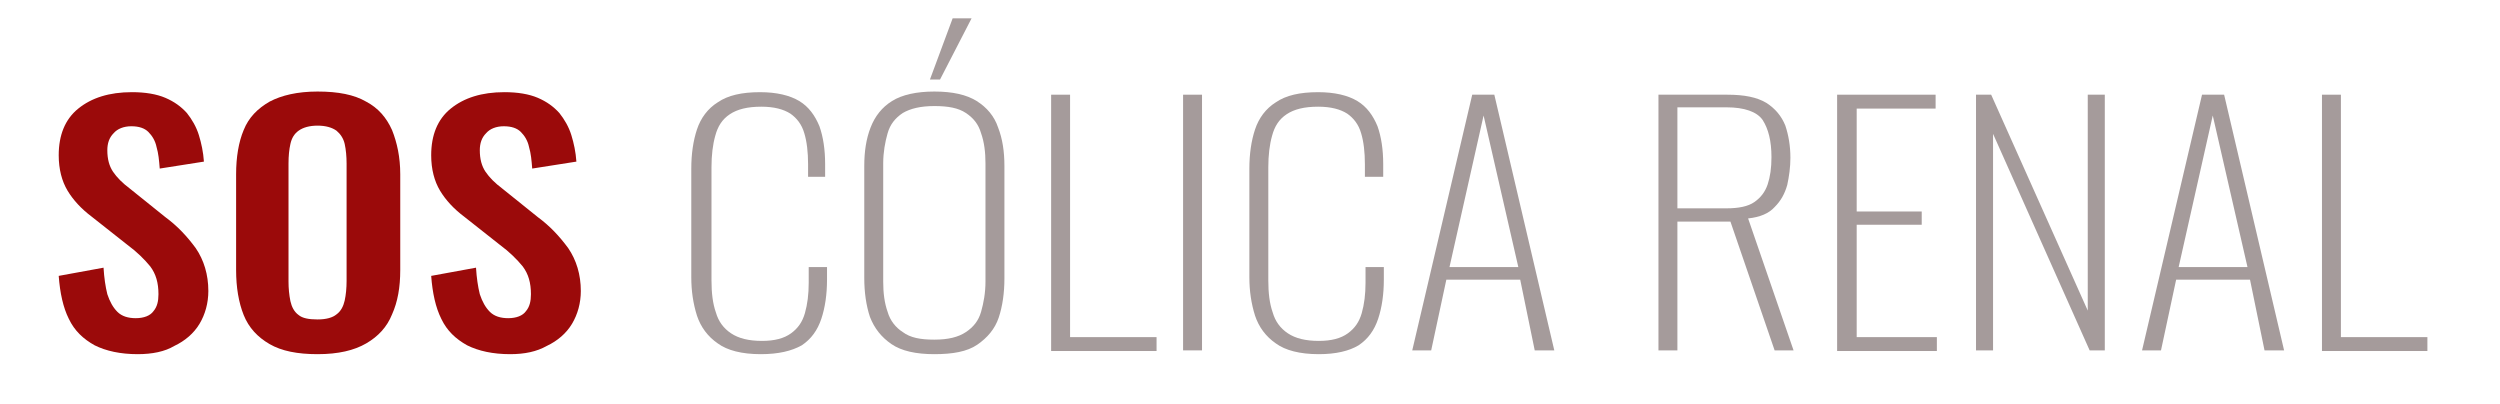
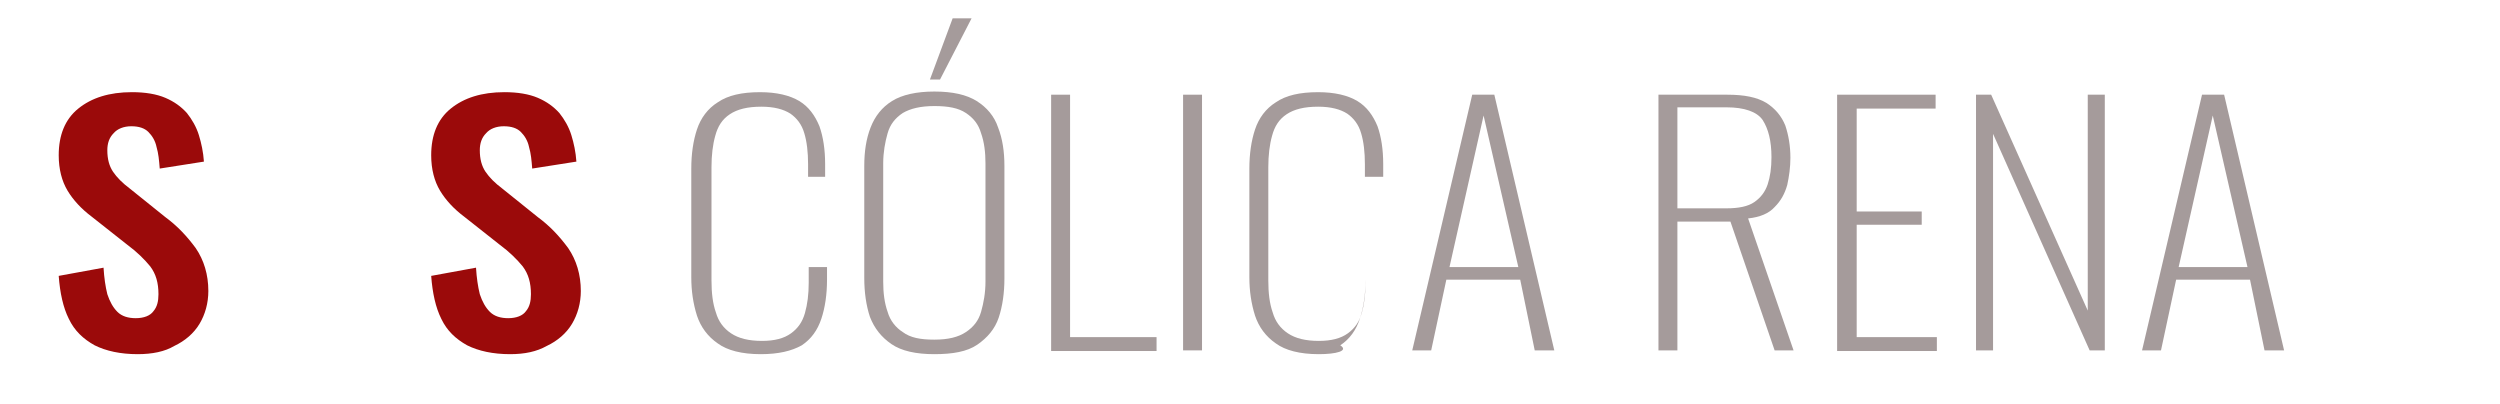
<svg xmlns="http://www.w3.org/2000/svg" version="1.1" id="Layer_1" x="0px" y="0px" viewBox="0 0 396 64" style="enable-background:new 0 0 396 64;" xml:space="preserve">
  <style type="text/css">
	.st0{fill:#9B0A0A;}
	.st1{fill:#A59B9B;}
</style>
  <g>
    <g>
      <path class="st0" d="M21.8,56.1c-2.7,0-5-0.5-6.8-1.4c-1.8-1-3.2-2.3-4.1-4.2c-0.9-1.8-1.4-4.1-1.6-6.8l7.1-1.3    c0.1,1.6,0.3,3,0.6,4.2c0.4,1.2,0.9,2.1,1.6,2.8c0.7,0.7,1.7,1,2.9,1c1.3,0,2.3-0.4,2.8-1.1c0.6-0.7,0.8-1.6,0.8-2.7    c0-1.8-0.4-3.2-1.3-4.4c-0.9-1.1-2.1-2.3-3.6-3.4l-5.7-4.5c-1.6-1.2-2.9-2.6-3.8-4.1c-0.9-1.5-1.4-3.4-1.4-5.6    c0-3.2,1-5.7,3.1-7.4c2.1-1.7,4.9-2.6,8.5-2.6c2.1,0,3.9,0.3,5.3,0.9c1.4,0.6,2.5,1.4,3.4,2.4c0.8,1,1.5,2.2,1.9,3.5    c0.4,1.3,0.7,2.7,0.8,4.2l-7,1.1c-0.1-1.3-0.2-2.4-0.5-3.4c-0.2-1-0.7-1.8-1.3-2.4c-0.6-0.6-1.5-0.9-2.7-0.9    c-1.2,0-2.2,0.4-2.8,1.1c-0.7,0.7-1,1.6-1,2.7c0,1.4,0.3,2.5,0.9,3.4c0.6,0.9,1.5,1.8,2.7,2.7l5.6,4.5c1.9,1.4,3.4,3,4.8,4.9    c1.3,1.9,2,4.2,2,6.8c0,1.9-0.5,3.7-1.4,5.2c-0.9,1.5-2.3,2.7-4,3.5C26.1,55.7,24.1,56.1,21.8,56.1z" />
-       <path class="st0" d="M50.3,56.1c-3.2,0-5.7-0.5-7.6-1.6c-1.9-1.1-3.3-2.6-4.1-4.6c-0.8-2-1.2-4.4-1.2-7.1V27.6    c0-2.7,0.4-5.1,1.2-7c0.8-2,2.2-3.4,4.1-4.5c1.9-1,4.4-1.6,7.6-1.6c3.3,0,5.8,0.5,7.7,1.6c1.9,1,3.2,2.5,4.1,4.5    c0.8,2,1.3,4.3,1.3,7v15.2c0,2.7-0.4,5-1.3,7c-0.8,2-2.2,3.5-4.1,4.6C56.1,55.5,53.6,56.1,50.3,56.1z M50.3,50.6    c1.4,0,2.4-0.3,3-0.8c0.7-0.5,1.1-1.3,1.3-2.2c0.2-0.9,0.3-2,0.3-3.1V25.9c0-1.1-0.1-2.2-0.3-3.1c-0.2-0.9-0.7-1.6-1.3-2.1    c-0.7-0.5-1.7-0.8-3-0.8c-1.3,0-2.3,0.3-3,0.8c-0.7,0.5-1.1,1.2-1.3,2.1c-0.2,0.9-0.3,1.9-0.3,3.1v18.7c0,1.1,0.1,2.1,0.3,3.1    c0.2,0.9,0.6,1.7,1.3,2.2C47.9,50.4,48.9,50.6,50.3,50.6z" />
      <path class="st0" d="M80.8,56.1c-2.7,0-5-0.5-6.8-1.4c-1.8-1-3.2-2.3-4.1-4.2c-0.9-1.8-1.4-4.1-1.6-6.8l7.1-1.3    c0.1,1.6,0.3,3,0.6,4.2c0.4,1.2,0.9,2.1,1.6,2.8c0.7,0.7,1.7,1,2.9,1c1.3,0,2.3-0.4,2.8-1.1c0.6-0.7,0.8-1.6,0.8-2.7    c0-1.8-0.4-3.2-1.3-4.4c-0.9-1.1-2.1-2.3-3.6-3.4l-5.7-4.5c-1.6-1.2-2.9-2.6-3.8-4.1c-0.9-1.5-1.4-3.4-1.4-5.6    c0-3.2,1-5.7,3.1-7.4c2.1-1.7,4.9-2.6,8.5-2.6c2.1,0,3.9,0.3,5.3,0.9c1.4,0.6,2.5,1.4,3.4,2.4c0.8,1,1.5,2.2,1.9,3.5    c0.4,1.3,0.7,2.7,0.8,4.2l-7,1.1c-0.1-1.3-0.2-2.4-0.5-3.4c-0.2-1-0.7-1.8-1.3-2.4c-0.6-0.6-1.5-0.9-2.7-0.9    c-1.2,0-2.2,0.4-2.8,1.1c-0.7,0.7-1,1.6-1,2.7c0,1.4,0.3,2.5,0.9,3.4c0.6,0.9,1.5,1.8,2.7,2.7l5.6,4.5c1.9,1.4,3.4,3,4.8,4.9    c1.3,1.9,2,4.2,2,6.8c0,1.9-0.5,3.7-1.4,5.2c-0.9,1.5-2.3,2.7-4,3.5C85,55.7,83.1,56.1,80.8,56.1z" />
      <path class="st1" d="M120.5,56.1c-3,0-5.3-0.6-6.8-1.7c-1.6-1.1-2.7-2.6-3.3-4.4c-0.6-1.9-0.9-3.9-0.9-6.1V26.7    c0-2.3,0.3-4.4,0.9-6.2c0.6-1.8,1.7-3.3,3.3-4.3c1.6-1.1,3.8-1.6,6.7-1.6c2.6,0,4.7,0.5,6.2,1.4c1.5,0.9,2.5,2.3,3.2,4    c0.6,1.7,0.9,3.7,0.9,6V28H128V26c0-1.9-0.2-3.6-0.6-4.9c-0.4-1.4-1.2-2.4-2.2-3.1c-1.1-0.7-2.6-1.1-4.6-1.1c-2.2,0-3.8,0.4-5,1.2    c-1.2,0.8-1.9,1.9-2.3,3.4c-0.4,1.4-0.6,3.1-0.6,5v17.9c0,2,0.2,3.7,0.7,5.1c0.4,1.4,1.2,2.5,2.4,3.3c1.2,0.8,2.8,1.2,4.9,1.2    c2,0,3.5-0.4,4.6-1.2c1.1-0.8,1.8-1.8,2.2-3.2c0.4-1.4,0.6-3,0.6-4.8v-2.5h2.9v2c0,2.3-0.3,4.4-0.9,6.2c-0.6,1.8-1.6,3.2-3.1,4.2    C125.4,55.6,123.3,56.1,120.5,56.1z" />
      <path class="st1" d="M148,56.1c-2.9,0-5.2-0.5-6.8-1.6c-1.6-1.1-2.7-2.5-3.4-4.3c-0.6-1.8-0.9-3.9-0.9-6.2V26.3    c0-2.3,0.3-4.3,1-6.1c0.7-1.8,1.8-3.2,3.4-4.2c1.6-1,3.9-1.5,6.7-1.5c2.9,0,5.1,0.5,6.7,1.5c1.6,1,2.8,2.4,3.4,4.2    c0.7,1.8,1,3.8,1,6.1v17.8c0,2.3-0.3,4.4-0.9,6.2c-0.6,1.8-1.8,3.2-3.4,4.3S150.9,56.1,148,56.1z M148,53.8c2.2,0,3.8-0.4,5-1.2    c1.2-0.8,2-1.8,2.4-3.2c0.4-1.4,0.7-3,0.7-4.8V25.9c0-1.8-0.2-3.4-0.7-4.8c-0.4-1.4-1.2-2.4-2.4-3.2c-1.2-0.8-2.8-1.1-5-1.1    c-2.2,0-3.8,0.4-5,1.1c-1.2,0.8-2,1.8-2.4,3.2c-0.4,1.4-0.7,3-0.7,4.8v18.7c0,1.8,0.2,3.4,0.7,4.8c0.4,1.4,1.3,2.5,2.4,3.2    C144.2,53.5,145.8,53.8,148,53.8z M147.3,12.6l3.6-9.7h3l-5,9.7H147.3z" />
      <path class="st1" d="M166.5,55.5V15h3v38.4h13.7v2.2H166.5z" />
      <path class="st1" d="M187.4,55.5V15h3v40.5H187.4z" />
-       <path class="st1" d="M208.9,56.1c-3,0-5.3-0.6-6.8-1.7c-1.6-1.1-2.7-2.6-3.3-4.4c-0.6-1.9-0.9-3.9-0.9-6.1V26.7    c0-2.3,0.3-4.4,0.9-6.2c0.6-1.8,1.7-3.3,3.3-4.3c1.6-1.1,3.8-1.6,6.7-1.6c2.6,0,4.7,0.5,6.2,1.4c1.5,0.9,2.5,2.3,3.2,4    c0.6,1.7,0.9,3.7,0.9,6V28h-2.9V26c0-1.9-0.2-3.6-0.6-4.9c-0.4-1.4-1.2-2.4-2.2-3.1c-1.1-0.7-2.6-1.1-4.6-1.1    c-2.2,0-3.8,0.4-5,1.2c-1.2,0.8-1.9,1.9-2.3,3.4c-0.4,1.4-0.6,3.1-0.6,5v17.9c0,2,0.2,3.7,0.7,5.1c0.4,1.4,1.2,2.5,2.4,3.3    c1.2,0.8,2.8,1.2,4.9,1.2c2,0,3.5-0.4,4.6-1.2c1.1-0.8,1.8-1.8,2.2-3.2c0.4-1.4,0.6-3,0.6-4.8v-2.5h2.9v2c0,2.3-0.3,4.4-0.9,6.2    c-0.6,1.8-1.6,3.2-3.1,4.2C213.7,55.6,211.6,56.1,208.9,56.1z" />
+       <path class="st1" d="M208.9,56.1c-3,0-5.3-0.6-6.8-1.7c-1.6-1.1-2.7-2.6-3.3-4.4c-0.6-1.9-0.9-3.9-0.9-6.1V26.7    c0-2.3,0.3-4.4,0.9-6.2c0.6-1.8,1.7-3.3,3.3-4.3c1.6-1.1,3.8-1.6,6.7-1.6c2.6,0,4.7,0.5,6.2,1.4c1.5,0.9,2.5,2.3,3.2,4    c0.6,1.7,0.9,3.7,0.9,6V28h-2.9V26c0-1.9-0.2-3.6-0.6-4.9c-0.4-1.4-1.2-2.4-2.2-3.1c-1.1-0.7-2.6-1.1-4.6-1.1    c-2.2,0-3.8,0.4-5,1.2c-1.2,0.8-1.9,1.9-2.3,3.4c-0.4,1.4-0.6,3.1-0.6,5v17.9c0,2,0.2,3.7,0.7,5.1c0.4,1.4,1.2,2.5,2.4,3.3    c1.2,0.8,2.8,1.2,4.9,1.2c2,0,3.5-0.4,4.6-1.2c1.1-0.8,1.8-1.8,2.2-3.2c0.4-1.4,0.6-3,0.6-4.8v-2.5v2c0,2.3-0.3,4.4-0.9,6.2    c-0.6,1.8-1.6,3.2-3.1,4.2C213.7,55.6,211.6,56.1,208.9,56.1z" />
      <path class="st1" d="M223.7,55.5l9.5-40.5h3.5l9.5,40.5h-3.1l-2.3-11.2h-11.7l-2.4,11.2H223.7z M229.6,42.3h10.9l-5.5-24    L229.6,42.3z" />
      <path class="st1" d="M262.7,55.5V15h10.9c2.7,0,4.7,0.4,6.2,1.3c1.4,0.9,2.4,2.1,3,3.6c0.5,1.5,0.8,3.2,0.8,5.1    c0,1.5-0.2,2.9-0.5,4.3c-0.4,1.4-1,2.5-2,3.5c-0.9,1-2.3,1.6-4.2,1.8l7.2,20.9h-3l-7-20.4h-8.4v20.4H262.7z M265.7,33h7.8    c1.9,0,3.4-0.3,4.4-1c1-0.7,1.7-1.6,2.1-2.8c0.4-1.2,0.6-2.6,0.6-4.3c0-2.6-0.5-4.5-1.4-5.9c-0.9-1.3-2.9-2-5.7-2h-7.8V33z" />
      <path class="st1" d="M291,55.5V15h15.6v2.2h-12.5v16.3h10.3v2.1h-10.3v17.8h12.7v2.2H291z" />
      <path class="st1" d="M313,55.5V15h2.4l15.3,34.2V15h2.7v40.5H331l-15.3-34.3v34.3H313z" />
      <path class="st1" d="M339.3,55.5l9.5-40.5h3.5l9.5,40.5h-3.1l-2.3-11.2h-11.7l-2.4,11.2H339.3z M345.1,42.3H356l-5.5-24    L345.1,42.3z" />
-       <path class="st1" d="M367.8,55.5V15h3v38.4h13.7v2.2H367.8z" />
    </g>
  </g>
</svg>